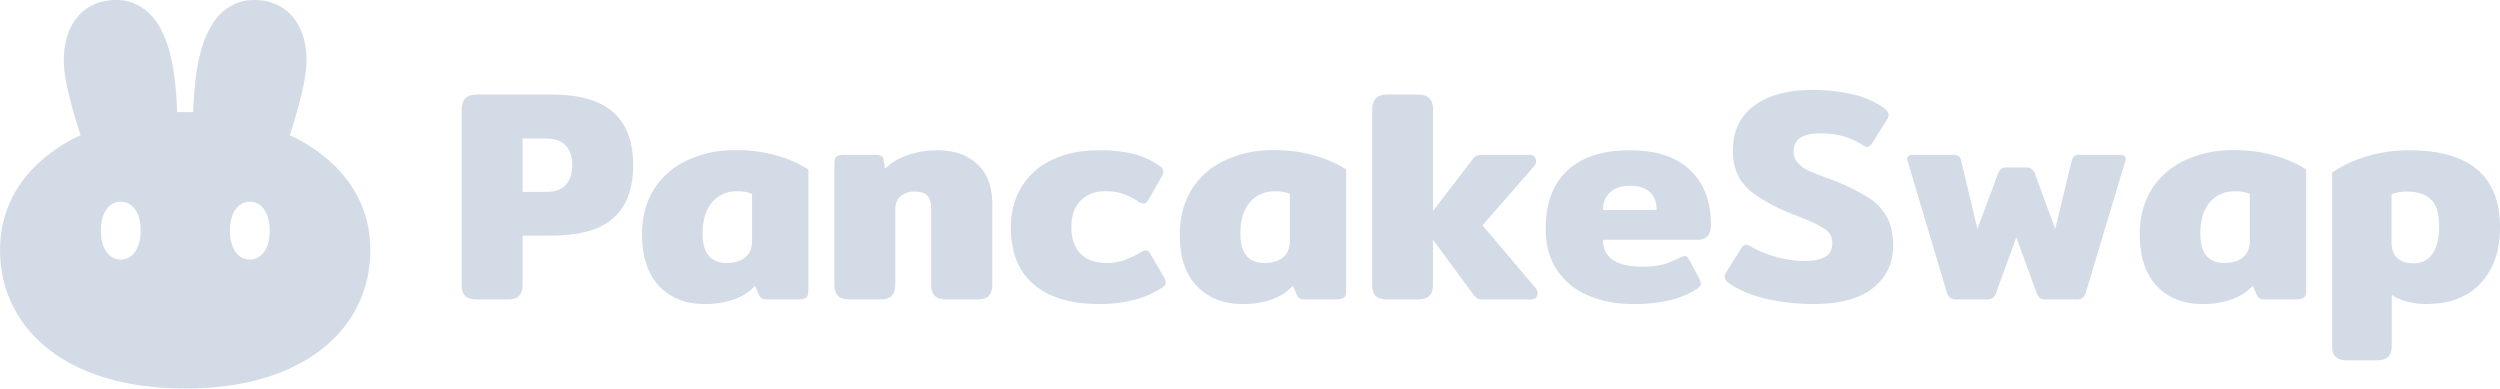
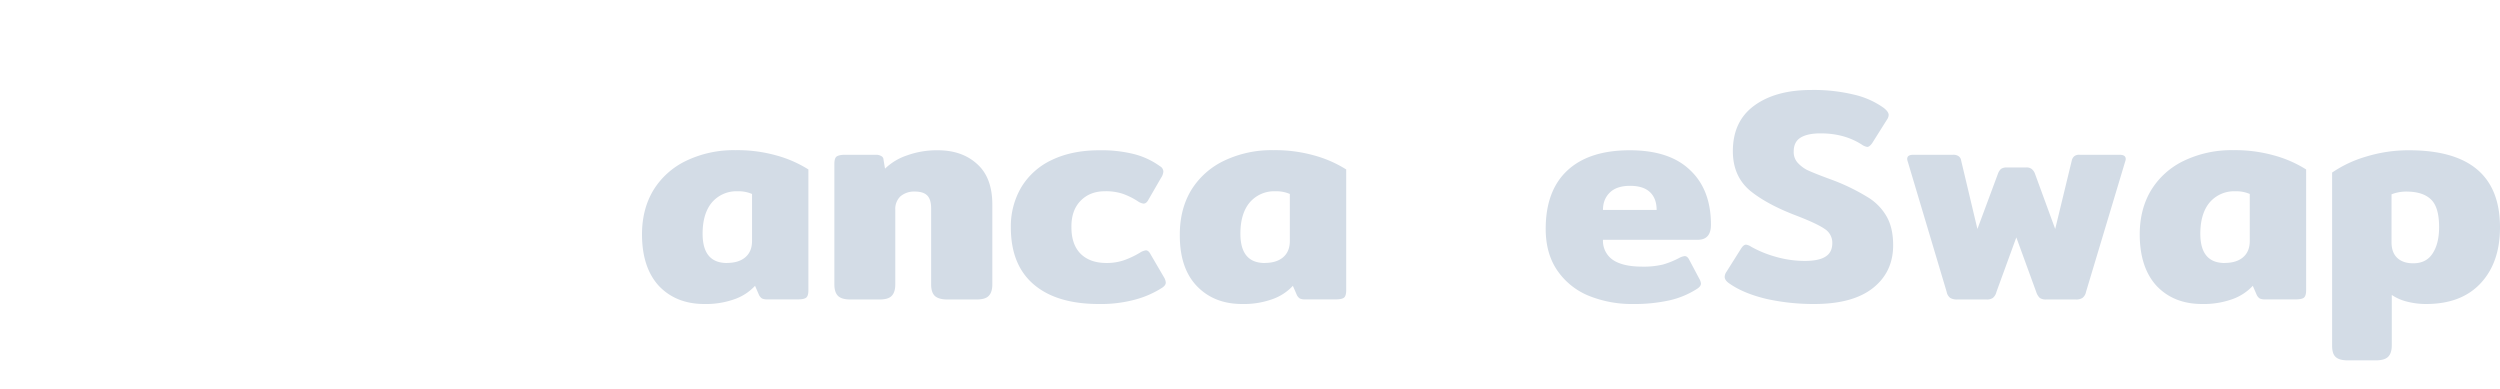
<svg xmlns="http://www.w3.org/2000/svg" id="Слой_1" data-name="Слой 1" viewBox="0 0 1278.03 198.61">
  <defs>
    <style>
      .cls-1, .cls-2 {
        fill: #d3dce6;
      }

      .cls-2 {
        fill-rule: evenodd;
      }
    </style>
  </defs>
-   <path class="cls-1" d="M247,153.1q-4.47,0-6.31-1.85t-1.7-5.86V56.17q0-4,1.85-5.86c1.23-1.33,3.29-2,6.16-2h37.76q21.57,0,31.74,9.09t10.17,27.12q0,17.88-10.17,27-10,8.94-31.74,8.94H270.13v25q0,4-1.85,5.86T262,153.1Zm35.29-55q6.31,0,9.71-3.39t3.54-10.17q0-6.93-3.54-10.32-3.39-3.39-9.71-3.39H270.13V98.08Z" transform="translate(-2.97)" />
  <path class="cls-1" d="M363.07,155.41q-14.47,0-23.27-9.25-8.62-9.39-8.63-26.35,0-12.94,5.86-22.65a39.71,39.71,0,0,1,16.8-15,56.13,56.13,0,0,1,25.11-5.39,73.48,73.48,0,0,1,20.65,2.62,60.54,60.54,0,0,1,16.64,7.24v61.64c0,2-.35,3.23-1.08,3.85s-2.15.93-4.31.93H395.12a6,6,0,0,1-2.62-.47,4.64,4.64,0,0,1-1.54-1.85l-2-4.62a26,26,0,0,1-10.79,6.94A43.24,43.24,0,0,1,363.07,155.41Zm11.56-21q6,0,9.4-2.93t3.39-8.32v-24a17.36,17.36,0,0,0-7.4-1.38,16.47,16.47,0,0,0-13.1,5.7q-4.77,5.7-4.77,16Q362.15,134.45,374.63,134.45Z" transform="translate(-2.97)" />
  <path class="cls-1" d="M437.68,153.1q-4.47,0-6.32-1.85t-1.85-5.86V83.91c0-1.85.31-3.08.93-3.7s2.15-1.08,4.31-1.08h15.87a5.06,5.06,0,0,1,2.78.62,2.07,2.07,0,0,1,1.23,1.85l.77,4.62a29.64,29.64,0,0,1,11.25-6.78,44.93,44.93,0,0,1,15.72-2.62q12.48,0,20.18,7.09,7.71,6.93,7.71,20.65v40.83q0,4-1.85,5.86-1.7,1.84-6.17,1.85H487.3q-4.47,0-6.47-1.85c-1.24-1.24-1.85-3.19-1.85-5.86V106.56q0-4.62-2-6.63t-6.32-2a10.73,10.73,0,0,0-7.39,2.46,8.87,8.87,0,0,0-2.62,6.79v38.21q0,4-1.85,5.86-1.69,1.84-6.16,1.85Z" transform="translate(-2.97)" />
  <path class="cls-1" d="M564.72,155.41q-21.57,0-33.28-10t-11.71-29.12a39.23,39.23,0,0,1,5.39-20.65,36,36,0,0,1,15.57-13.87Q551,76.82,565,76.82a68.37,68.37,0,0,1,17.88,2A39.49,39.49,0,0,1,596,85a3.19,3.19,0,0,1,1.69,2.77A6.8,6.8,0,0,1,596.47,91l-6.32,10.94c-.72,1.44-1.59,2.15-2.62,2.15a6.77,6.77,0,0,1-2.93-1.23A36.32,36.32,0,0,0,576.74,99a27.59,27.59,0,0,0-8.93-1.23q-7.71,0-12.48,4.93t-4.63,13.56q0,8.78,4.78,13.56,4.77,4.62,13.1,4.62a27.14,27.14,0,0,0,8.94-1.39,44.66,44.66,0,0,0,8.16-3.85,7.7,7.7,0,0,1,3.08-1.23c.93,0,1.75.72,2.47,2.16L598.16,142a5.88,5.88,0,0,1,.77,2.47c0,.92-.61,1.79-1.84,2.62a49.05,49.05,0,0,1-14.18,6.16A66.83,66.83,0,0,1,564.72,155.41Z" transform="translate(-2.97)" />
  <path class="cls-1" d="M638,155.41q-14.47,0-23.26-9.25t-8.63-26.35q0-12.94,5.85-22.65a39.71,39.71,0,0,1,16.8-15,56.14,56.14,0,0,1,25.12-5.39,73.4,73.4,0,0,1,20.64,2.62,60.61,60.61,0,0,1,16.65,7.24v61.64c0,2-.36,3.23-1.08,3.85s-2.16.93-4.32.93H670.06a5.93,5.93,0,0,1-2.62-.47,4.56,4.56,0,0,1-1.54-1.85l-2-4.62a26,26,0,0,1-10.79,6.94A43.2,43.2,0,0,1,638,155.41Zm11.56-21q6,0,9.4-2.93t3.39-8.32v-24a17.36,17.36,0,0,0-7.4-1.38,16.44,16.44,0,0,0-13.09,5.7q-4.79,5.7-4.78,16Q637.08,134.45,649.56,134.45Z" transform="translate(-2.97)" />
-   <path class="cls-1" d="M788,147.24A4.1,4.1,0,0,1,789,150a3.14,3.14,0,0,1-.92,2.31,3.71,3.71,0,0,1-2.47.78H761.77a12.9,12.9,0,0,1-3.24-.31,7.06,7.06,0,0,1-2-1.7l-21-28.51v22.81c0,2.67-.61,4.62-1.85,5.86s-3.34,1.85-6.32,1.85H712.46q-4.47,0-6.32-1.85-1.7-1.86-1.7-5.86V56.17q0-4,1.85-5.86c1.24-1.33,3.29-2,6.17-2H727.4q4.47,0,6.32,2c1.24,1.24,1.85,3.19,1.85,5.86v51.62l20.34-26.5a5.2,5.2,0,0,1,2-1.7,8.62,8.62,0,0,1,3.24-.46H785a2.87,2.87,0,0,1,2.31.92,2.69,2.69,0,0,1,.92,2.16A4.13,4.13,0,0,1,787.19,85l-26.35,30.2Z" transform="translate(-2.97)" />
  <path class="cls-1" d="M838,155.41a58.65,58.65,0,0,1-23.12-4.32A35.89,35.89,0,0,1,799,138.15q-5.85-8.62-5.85-21.11,0-19.58,11.09-29.9t31.9-10.32Q856.49,76.82,867,87q10.63,10,10.63,27.89,0,7.71-6.78,7.7H822.43a11.79,11.79,0,0,0,4.94,10.18q5.08,3.54,15.25,3.54a42.6,42.6,0,0,0,10.48-1.08,43.64,43.64,0,0,0,8.63-3.54,8.21,8.21,0,0,1,2.46-.77c.93,0,1.7.61,2.32,1.85l5.23,9.86a5.84,5.84,0,0,1,.78,2.31c0,.92-.62,1.8-1.85,2.62a43.88,43.88,0,0,1-14.33,6A82.22,82.22,0,0,1,838,155.41Zm11.86-48.08c0-3.9-1.13-6.94-3.39-9.09S840.82,95,836.3,95s-8,1.13-10.32,3.39-3.55,5.14-3.55,8.94Z" transform="translate(-2.97)" />
  <path class="cls-1" d="M930.42,155.41a110.93,110.93,0,0,1-24.5-2.62q-11.56-2.78-18.65-7.71-2.62-1.7-2.62-3.54a4.75,4.75,0,0,1,.93-2.62l7.55-12c.82-1.23,1.64-1.85,2.46-1.85a6.5,6.5,0,0,1,2.62,1.08,56.89,56.89,0,0,0,12.95,5.24,53.72,53.72,0,0,0,14.33,2q7.23,0,10.63-2.16c2.36-1.43,3.54-3.75,3.54-6.93a8.28,8.28,0,0,0-3.85-7.24q-3.7-2.62-14-6.63-15.57-5.85-24.35-13.1-8.62-7.4-8.63-20Q888.81,62,899.75,54t29.13-8a87.27,87.27,0,0,1,21.57,2.31,42.4,42.4,0,0,1,15.41,6.78c1.74,1.34,2.62,2.57,2.62,3.7a4.62,4.62,0,0,1-.93,2.47l-7.55,12c-.92,1.24-1.74,1.85-2.46,1.85a6.53,6.53,0,0,1-2.62-1.07q-8.94-5.86-21.27-5.86-6.63,0-10.17,2.16t-3.54,7.09A8.17,8.17,0,0,0,921.79,83a17.38,17.38,0,0,0,4.93,3.86q3.24,1.53,9.86,4l2.93,1.08a104.55,104.55,0,0,1,17.87,8.63,27.48,27.48,0,0,1,10,10q3.39,5.85,3.39,14.79,0,13.71-10.32,21.88T930.42,155.41Z" transform="translate(-2.97)" />
  <path class="cls-1" d="M1003.53,153.1a6.64,6.64,0,0,1-3.54-.78,4.91,4.91,0,0,1-1.85-3.08L978.26,82.67a4.67,4.67,0,0,1-.31-1.38c0-1.44,1-2.16,3.08-2.16h20.34a4.57,4.57,0,0,1,2.93.77,3.16,3.16,0,0,1,1.23,2.16l8.32,35,10.48-28.2a6.51,6.51,0,0,1,1.54-2.47,4.89,4.89,0,0,1,3.09-.77h9.7a4.19,4.19,0,0,1,2.93.77,5.45,5.45,0,0,1,1.7,2.47l10.32,28.2,8.48-35a4.16,4.16,0,0,1,1.23-2.16,3.9,3.9,0,0,1,2.77-.77h20.5c2.05,0,3.08.72,3.08,2.16a4.67,4.67,0,0,1-.31,1.38l-20,66.57a5,5,0,0,1-1.85,3.08,5.85,5.85,0,0,1-3.39.78H1049a5.53,5.53,0,0,1-3.24-.78,7.19,7.19,0,0,1-1.85-3.08l-10.17-27.89-10.17,27.89a5.61,5.61,0,0,1-1.85,3.08,5.49,5.49,0,0,1-3.23.78Z" transform="translate(-2.97)" />
  <path class="cls-1" d="M1128.73,155.41q-14.49,0-23.27-9.25-8.62-9.39-8.63-26.35,0-12.94,5.86-22.65a39.63,39.63,0,0,1,16.79-15,56.2,56.2,0,0,1,25.12-5.39,73.48,73.48,0,0,1,20.65,2.62,60.54,60.54,0,0,1,16.64,7.24v61.64c0,2-.36,3.23-1.08,3.85s-2.15.93-4.31.93h-15.72a6,6,0,0,1-2.62-.47,4.56,4.56,0,0,1-1.54-1.85l-2-4.62a26.07,26.07,0,0,1-10.79,6.94A43.24,43.24,0,0,1,1128.73,155.41Zm11.56-21q6,0,9.4-2.93t3.39-8.32v-24a17.39,17.39,0,0,0-7.4-1.38,16.46,16.46,0,0,0-13.1,5.7q-4.77,5.7-4.78,16Q1127.8,134.45,1140.29,134.45Z" transform="translate(-2.97)" />
  <path class="cls-1" d="M1203.18,184.22c-3,0-5.08-.61-6.32-1.85s-1.69-3.18-1.69-5.85V88.22a61,61,0,0,1,17.41-8.17,74,74,0,0,1,21.88-3.23q46.55,0,46.54,39.45,0,17.87-9.86,28.5t-27.89,10.64a39,39,0,0,1-9.87-1.24,24.11,24.11,0,0,1-7.7-3.39v25.74q0,4-1.85,5.85c-1.23,1.24-3.34,1.85-6.32,1.85Zm33.44-49.62q6.63,0,9.86-4.93,3.39-5.08,3.39-13.56,0-10-4-14t-12-4.16a20.47,20.47,0,0,0-8.32,1.39v24.5q0,5.24,2.92,8T1236.62,134.6Z" transform="translate(-2.97)" />
-   <path class="cls-2" d="M173.53,84.24a82.38,82.38,0,0,0-22.42-15.12c1.36-4.16,3-9.61,4.57-15.24,2-7.53,4-16.36,4-22.84,0-7.66-1.67-15.36-6.18-21.34C148.75,3.38,141.59,0,133,0A23.85,23.85,0,0,0,116,6.81c-4.28,4.12-7.12,9.59-9.09,15.3-3.46,10-4.8,22.62-5.18,35.18H93.5c-.38-12.56-1.72-25.16-5.18-35.18-2-5.71-4.81-11.18-9.09-15.3A23.85,23.85,0,0,0,62.29,0C53.67,0,46.51,3.38,41.75,9.7c-4.51,6-6.18,13.68-6.18,21.34,0,6.48,2,15.31,4,22.84C41.1,59.51,42.79,65,44.14,69.12A82.5,82.5,0,0,0,21.73,84.24C11.77,93.84,3,108.05,3,127.75,3,148.2,11.79,166.27,28.42,179c16.43,12.58,39.94,19.59,69.14,19.61h.14c29.2,0,52.71-7,69.14-19.61,16.63-12.73,25.45-30.8,25.45-51.25C192.29,108.05,183.49,93.84,173.53,84.24ZM64.7,132.67c-5.61,0-10.16-5.06-10.16-14.77s4.55-14.78,10.16-14.78,10.15,5.06,10.15,14.78S70.3,132.67,64.7,132.67Zm66,0c-5.61,0-10.16-5.06-10.16-14.77s4.55-14.78,10.16-14.78,10.15,5.06,10.15,14.78S136.3,132.67,130.7,132.67Z" transform="translate(-2.97)" />
</svg>